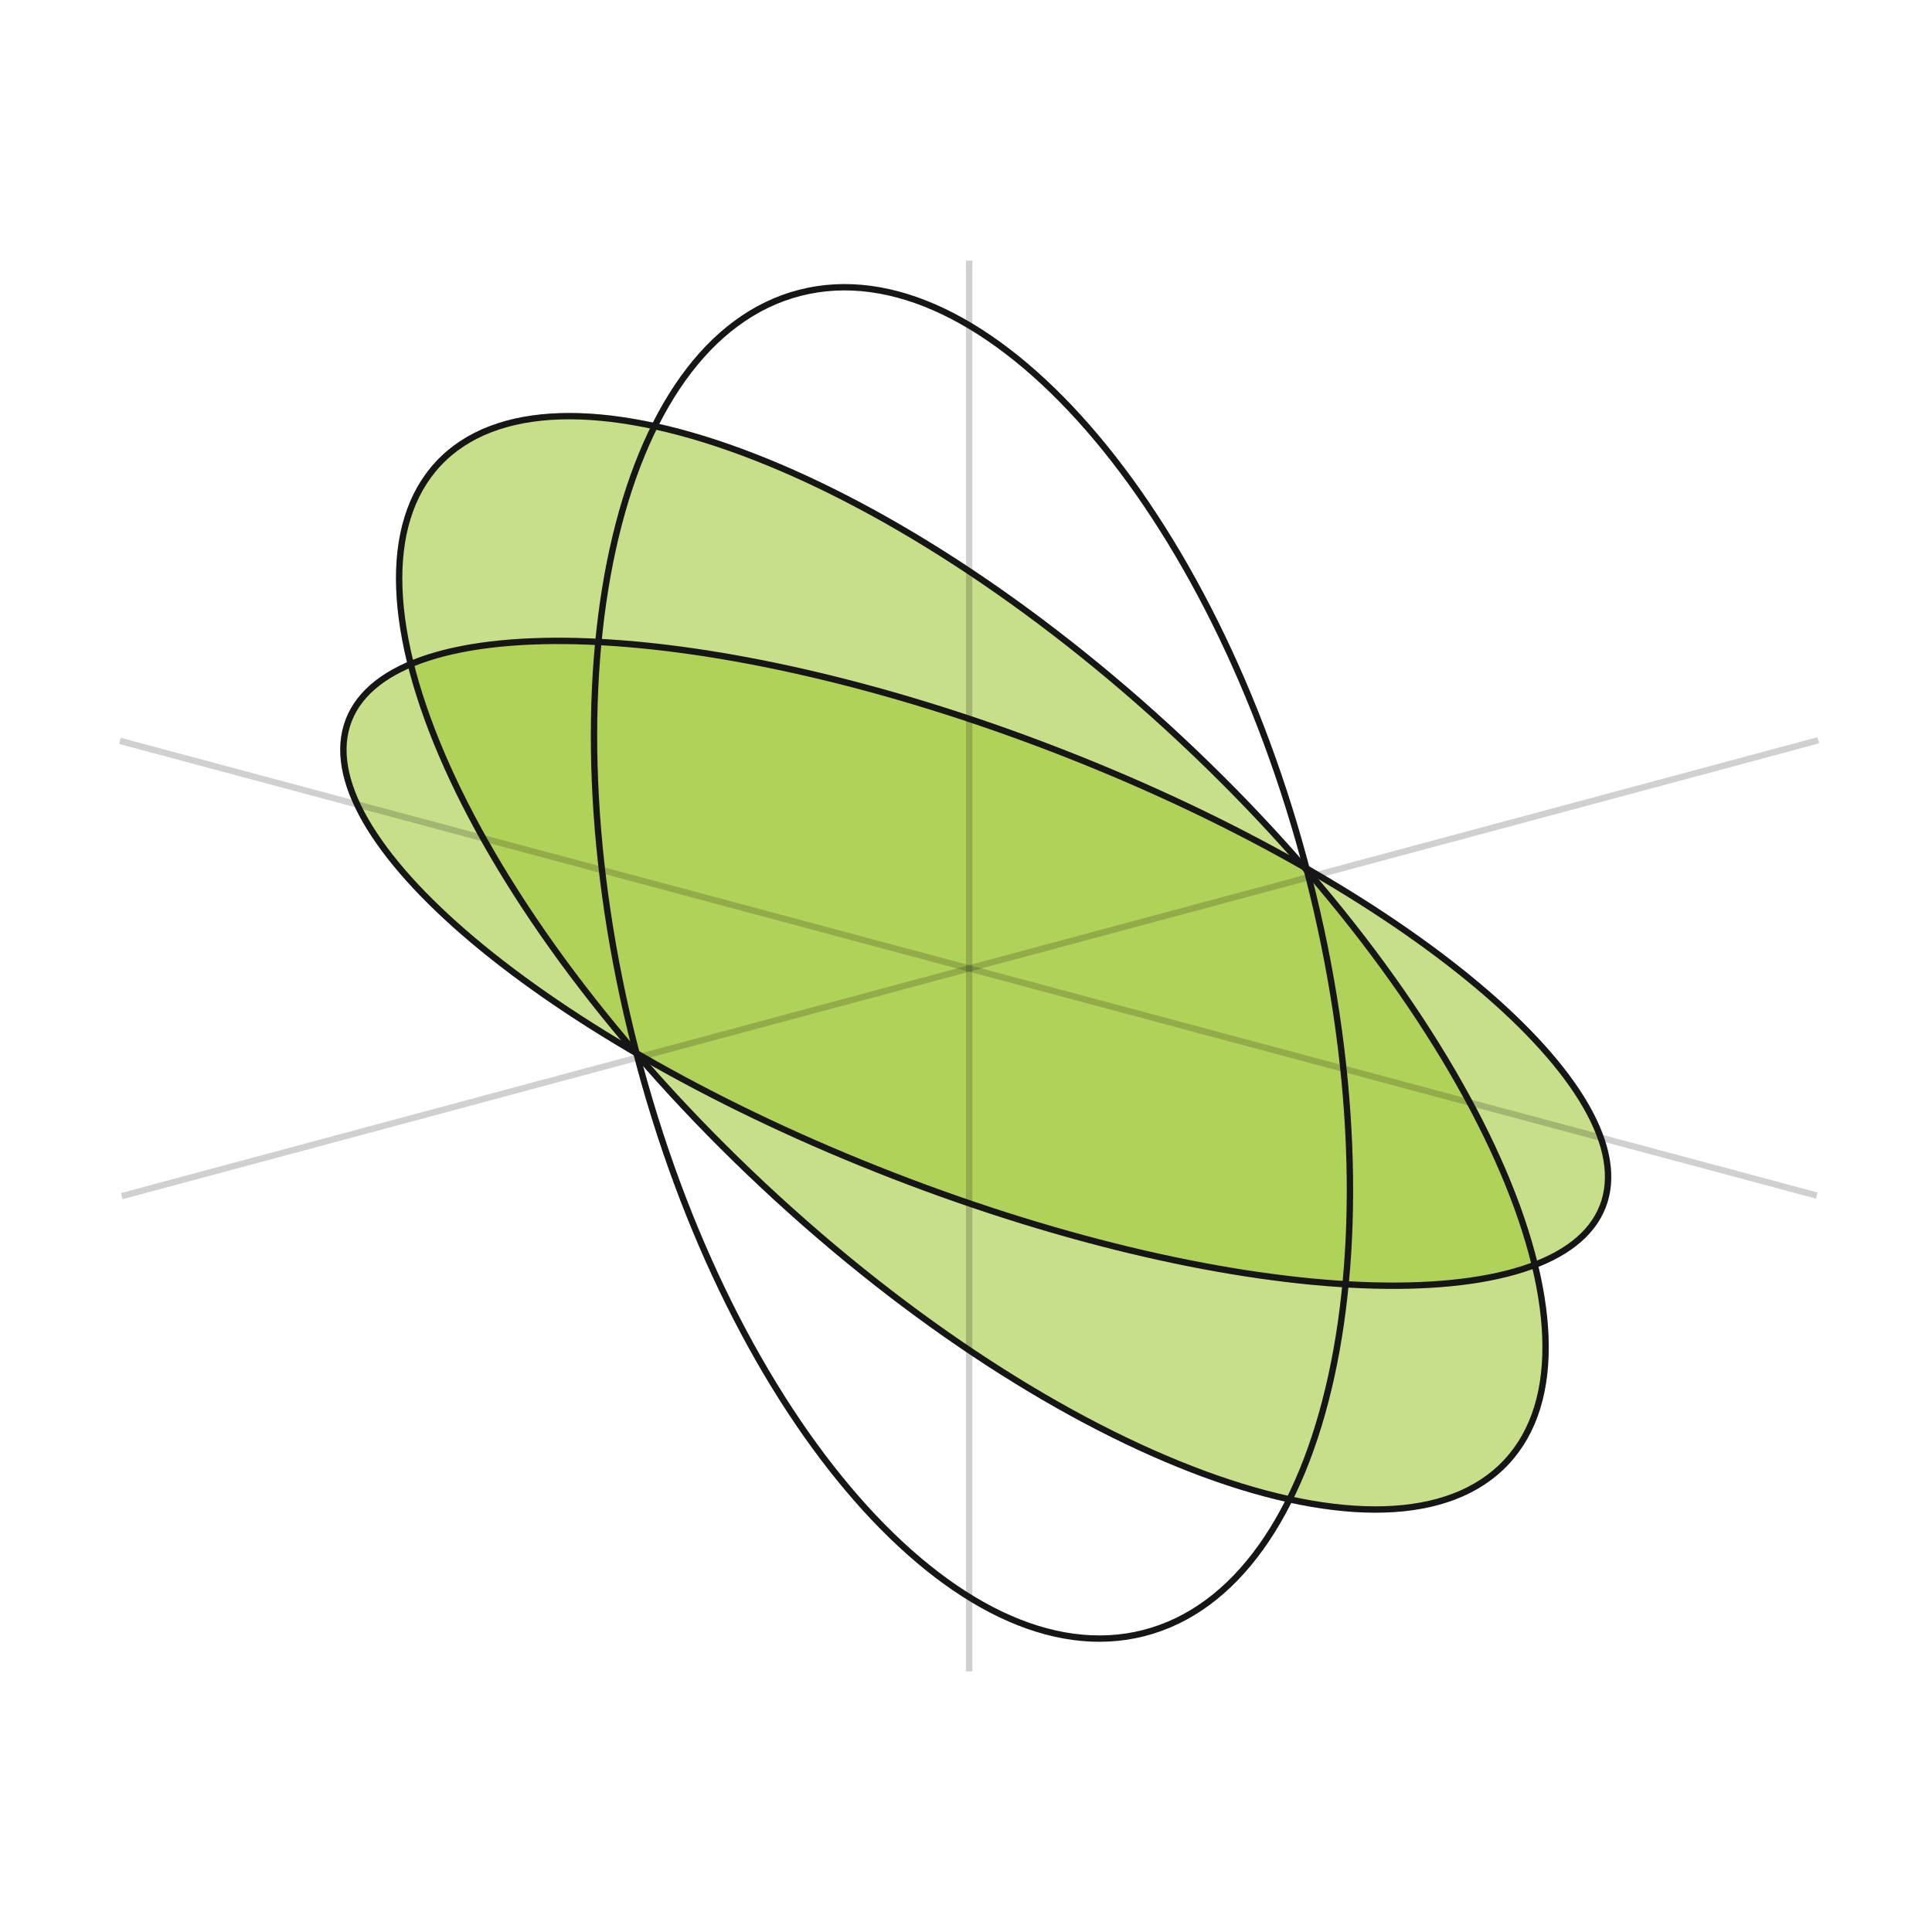
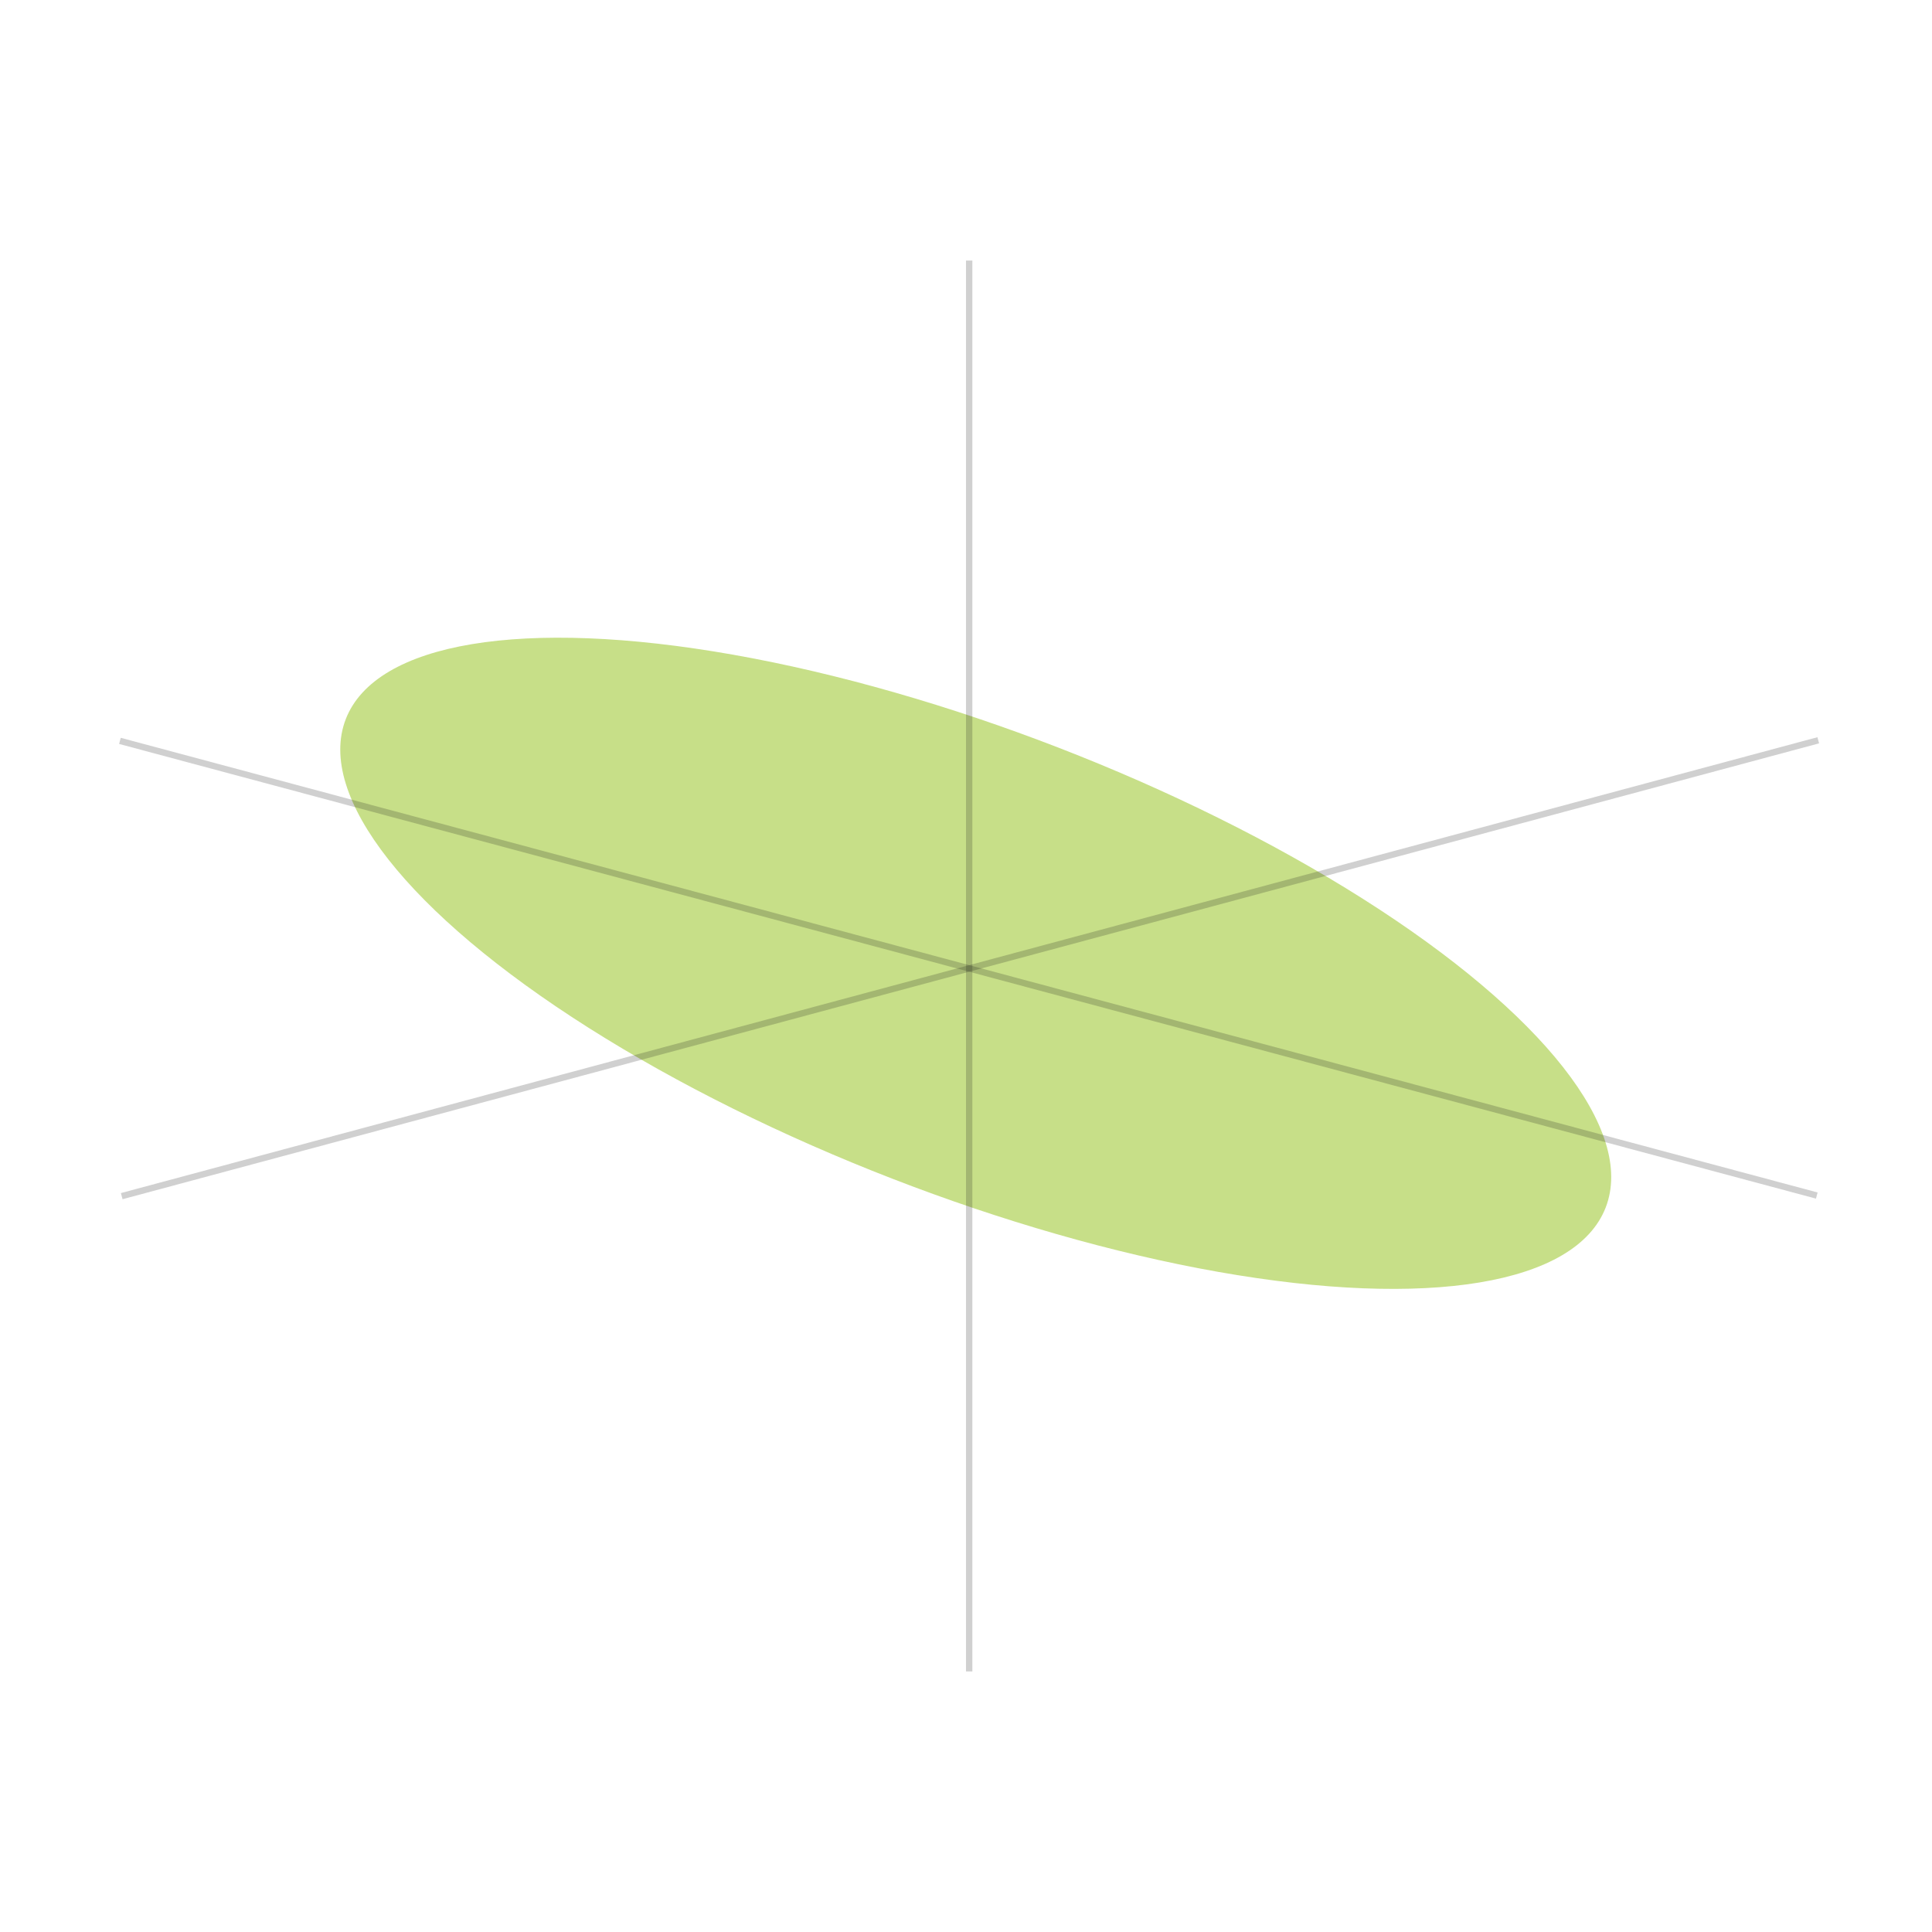
<svg xmlns="http://www.w3.org/2000/svg" width="304" height="304" viewBox="0 0 304 304" fill="none">
-   <ellipse cx="153.001" cy="151.501" rx="115.523" ry="48.561" transform="rotate(43.072 153.001 151.501)" fill="#A2C939" fill-opacity="0.6" />
  <ellipse cx="153.532" cy="151.576" rx="106.31" ry="36.345" transform="rotate(21.188 153.532 151.576)" fill="#A2C939" fill-opacity="0.6" />
  <line opacity="0.2" x1="286.102" y1="116.483" x2="19.153" y2="188.214" stroke="#161616" />
  <line opacity="0.2" x1="285.871" y1="188.12" x2="18.871" y2="116.577" stroke="#161616" />
  <line opacity="0.2" x1="152.5" y1="41" x2="152.5" y2="263" stroke="#161616" />
-   <path d="M237.025 230.052C232.564 234.823 225.985 237.252 217.835 237.501C209.682 237.751 199.996 235.816 189.397 231.901C168.2 224.072 143.447 208.361 120.18 186.609C96.912 164.858 79.572 141.217 70.335 120.595C65.716 110.283 63.134 100.749 62.834 92.598C62.534 84.45 64.515 77.722 68.976 72.951C73.437 68.179 80.016 65.75 88.166 65.501C96.319 65.251 106.005 67.186 116.604 71.101C137.801 78.93 162.555 94.641 185.822 116.393C209.089 138.144 226.429 161.785 235.666 182.407C240.285 192.719 242.868 202.253 243.167 210.404C243.467 218.552 241.486 225.28 237.025 230.052Z" stroke="#161616" />
-   <path d="M180.014 256.955C165.538 260.672 149.314 252.427 134.762 235.788C120.232 219.173 107.482 194.303 99.987 165.113C92.492 135.923 91.682 107.987 96.411 86.427C101.146 64.835 111.391 49.794 125.867 46.077C140.344 42.36 156.568 50.605 171.12 67.244C185.65 83.859 198.4 108.729 205.895 137.919C213.39 167.109 214.2 195.045 209.471 216.605C204.736 238.197 194.491 253.238 180.014 256.955Z" stroke="#161616" />
-   <path d="M252.189 189.82C250.452 194.3 246.116 197.608 239.6 199.695C233.089 201.781 224.48 202.618 214.354 202.209C194.107 201.391 167.911 195.595 140.576 184.999C113.241 174.402 89.982 161.029 74.474 147.987C66.718 141.464 60.923 135.043 57.519 129.114C54.111 123.18 53.138 117.813 54.875 113.333C56.611 108.853 60.948 105.545 67.464 103.457C73.975 101.372 82.584 100.534 92.71 100.944C112.956 101.762 139.153 107.558 166.487 118.154C193.822 128.75 217.081 142.124 232.59 155.166C240.346 161.689 246.141 168.11 249.545 174.039C252.952 179.973 253.925 185.34 252.189 189.82Z" stroke="#161616" />
</svg>